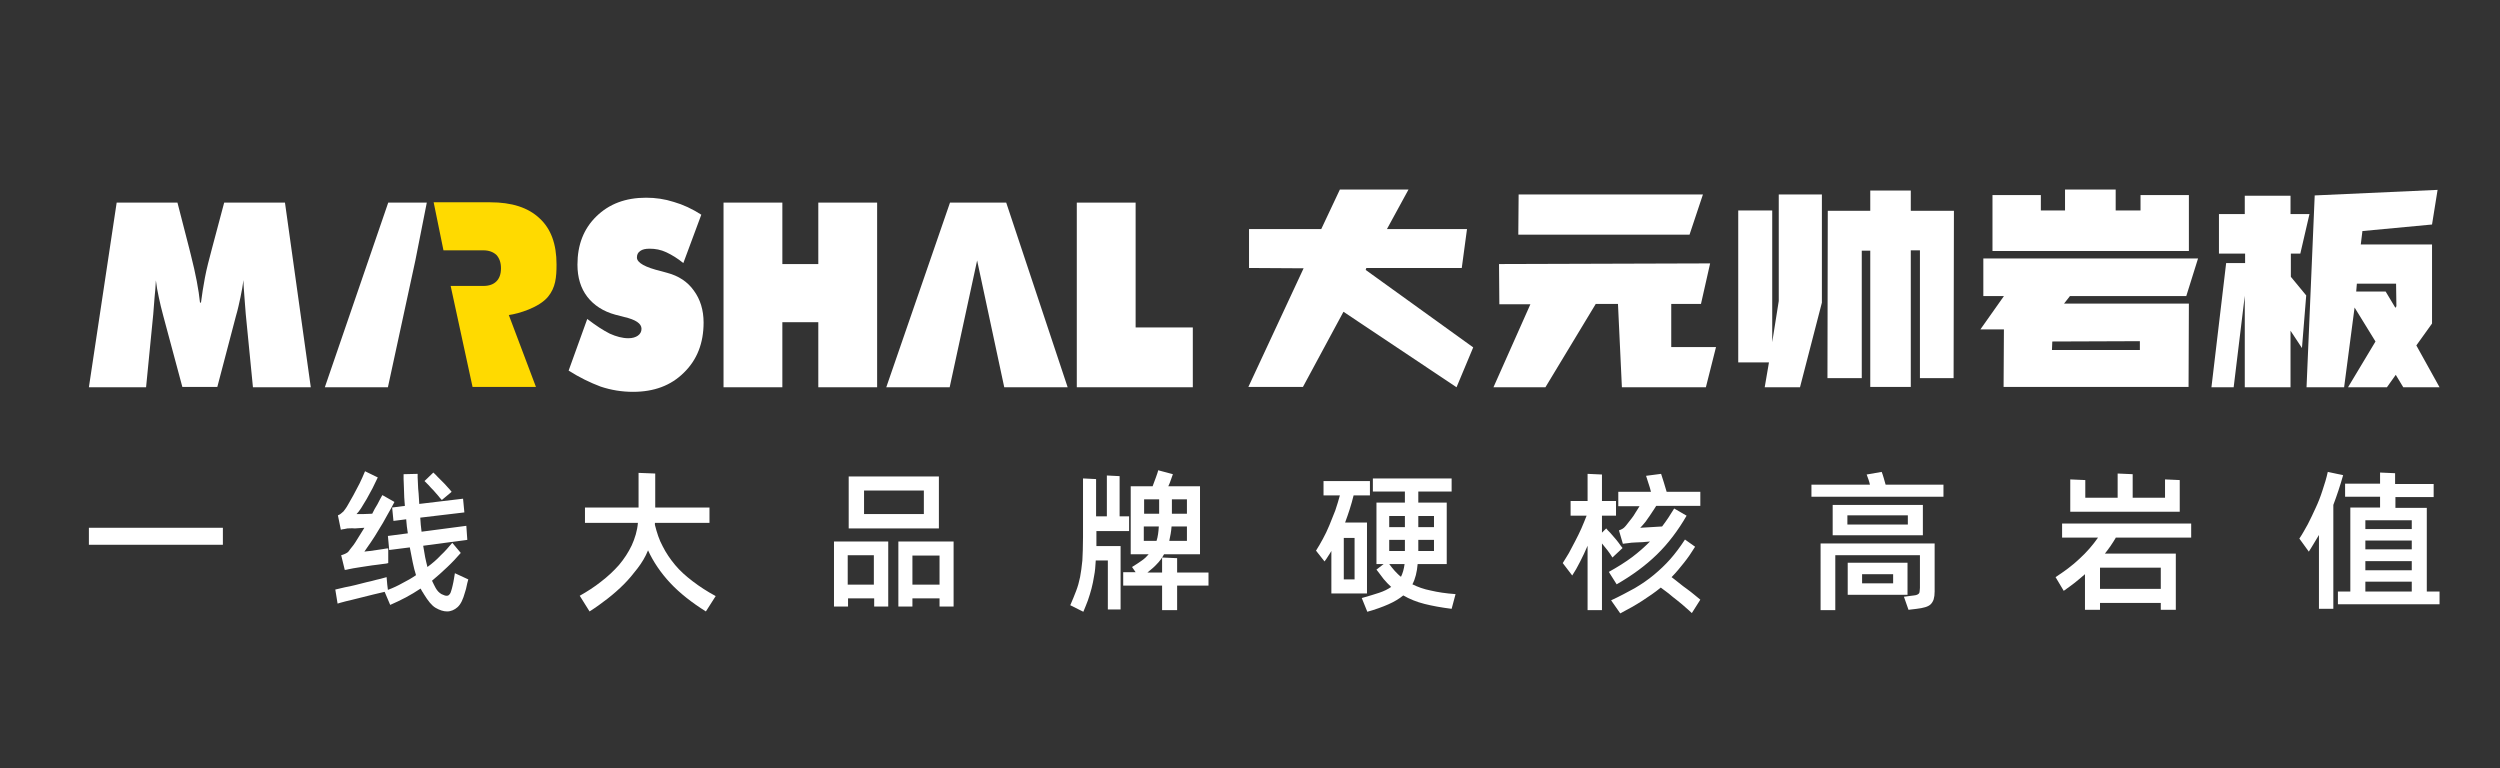
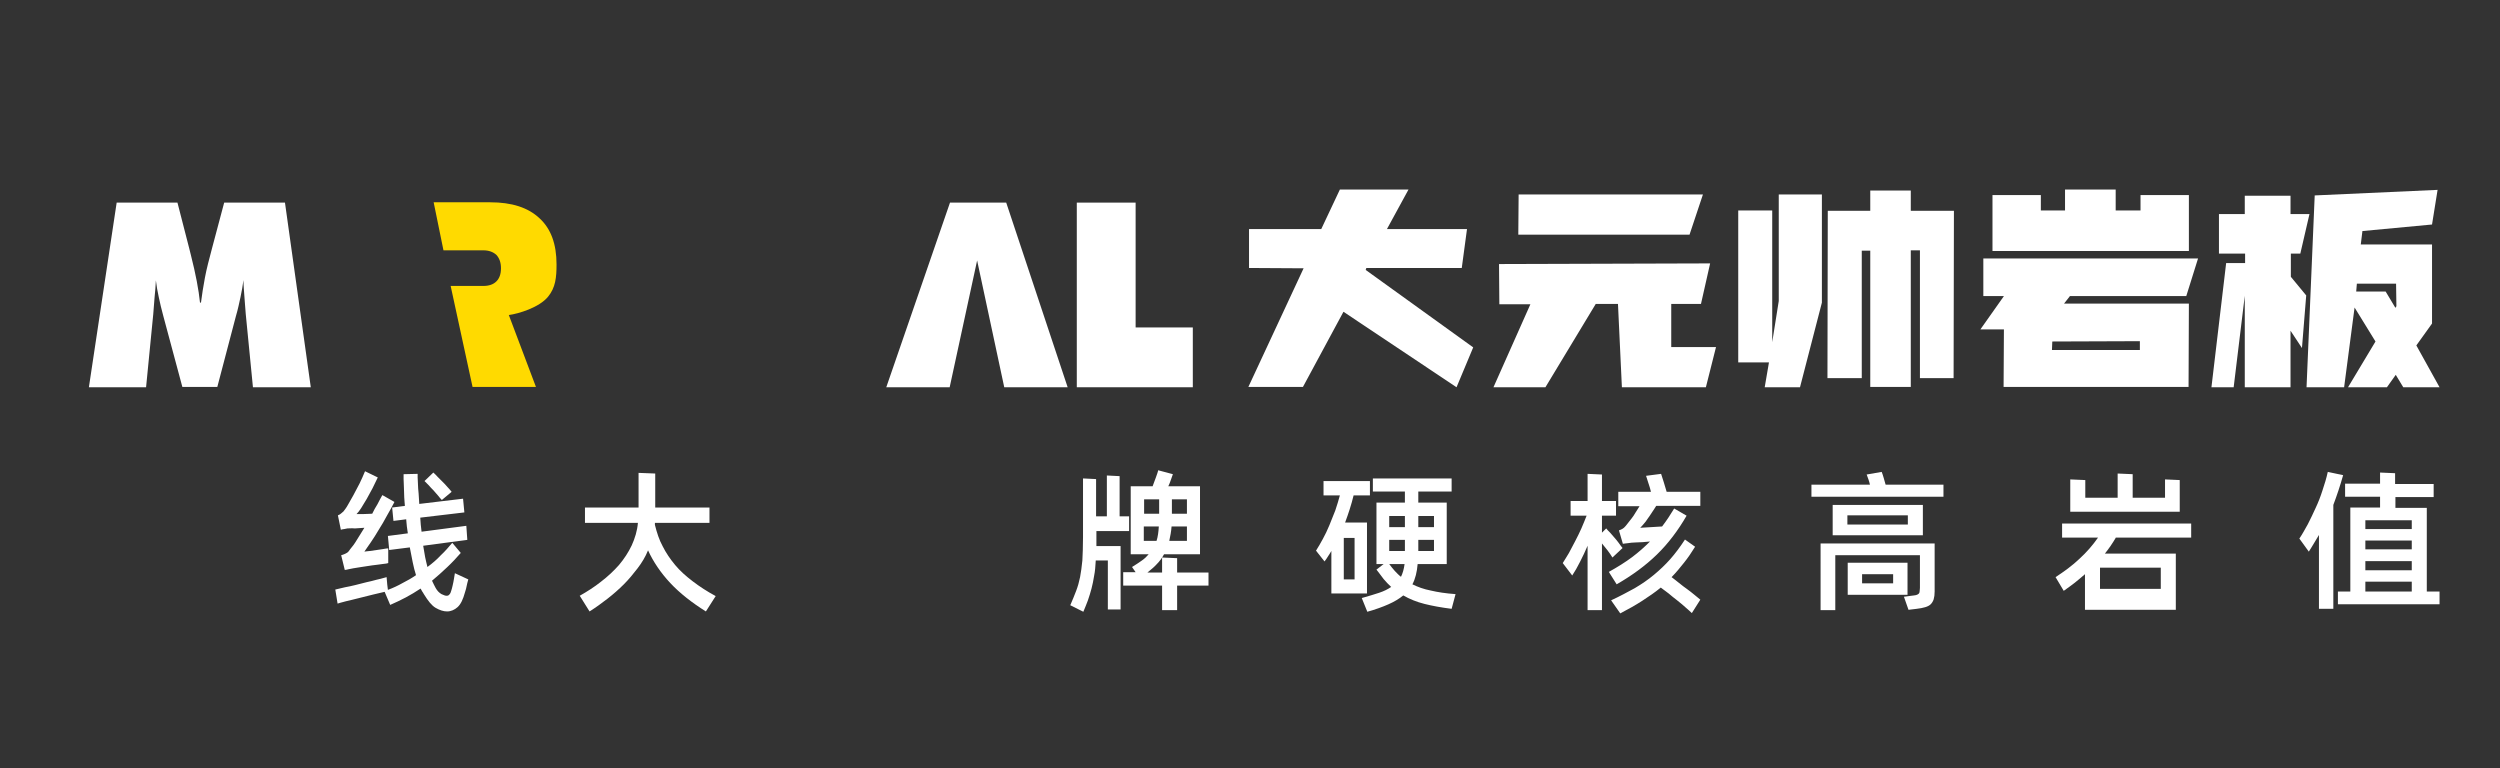
<svg xmlns="http://www.w3.org/2000/svg" version="1.1" id="图层_1" x="0px" y="0px" viewBox="0 0 765 235" style="enable-background:new 0 0 765 235;" xml:space="preserve">
  <rect x="0" y="0" width="765" height="235" fill="#333333" stroke="none" />
  <style type="text/css">
	.st0{fill:#FFFFFF;}
	.st1{fill:#FFDA00;}
</style>
  <g>
    <g>
      <path class="st0" d="M445.7,118.5l-34.6-23.1l-12.4,23H382l16.9-36.3l-16.7-0.1l0-11.9l22.1,0l5.7-12.1h21l-6.6,12.1l24.5,0    L447.3,82h-29.2l-0.2,0.6l32.9,23.7L445.7,118.5z" />
      <path class="st0" d="M525.1,106.2l-3.1,12.3h-25.7L495.1,93l-6.8,0l-15.4,25.5H457l11.3-25.4h-9.5l-0.1-12.3l64.6-0.2L520.5,93    h-9.1l0,13.2L525.1,106.2z M464.6,71.8l0.1-12.3l56.4,0L517,71.8L464.6,71.8z" />
      <path class="st0" d="M544.2,59.5h13.3v33.1l-6.7,25.9H540l1.3-7.6h-9.4V64.4h10.4v40.3l2-12.6V59.5z M587.5,115.6l0-39h-2.8    l0,41.8h-12.4V76.7h-2.6v39h-10.5l0.1-51.2h13v-6.2h12.4v6.2l13.2,0l-0.1,51.2H587.5z" />
      <path class="st0" d="M633.4,90.6l-1.8,2.3h38.2l-0.1,25.5h-56.6l0.1-17.6H606l7.2-10.2h-6.3l0-11.5h65.7L669,90.6L633.4,90.6z     M609.7,76.7V59.7l14.8,0v4.7h7.4V58h15.5l0,6.4h7.6v-4.7h14.8v17.1H609.7z M627.9,107.1h26.9v-2.7l-26.8,0.1L627.9,107.1z" />
      <path class="st0" d="M701,84.7l4.7,5.7l-1.3,16.1l-3.5-5.3v17.3h-14l0-28l-3.4,28h-6.8l4.5-38h5.8v-2.9H679V65.5h7.9l0-5.6h14v5.6    h5.8l-2.8,12.1H701L701,84.7z M735.4,118.5l-2.3-3.8l-2.7,3.8l-11.9,0l8.4-14l-6.4-10.4l-3.2,24.4h-11.5l2.5-58.7l37.6-1.7    l-1.7,10.6l-21.3,2l-0.5,4.1h21.8V99l-4.8,6.7l7.1,12.8H735.4z M733,94.2l0.3-0.5l-0.1-6.9l-12,0l-0.2,2.4l9,0L733,94.2z" />
    </g>
-     <path class="st0" d="M27.2,166.7v-5.2h41v5.2H27.2z" />
    <path class="st0" d="M143.3,177.3c-0.1,0.4-0.2,0.8-0.3,1.1c-0.1,0.3-0.1,0.6-0.2,0.9c-0.1,0.3-0.1,0.6-0.2,0.9   c-0.1,0.3-0.2,0.6-0.3,1c-0.6,2.2-1.3,3.7-2.3,4.6c-0.9,0.8-2,1.3-3.2,1.3c-1.1,0-2.3-0.4-3.5-1.1c-1.2-0.7-2.3-2.1-3.6-4.2   c-0.2-0.3-0.3-0.6-0.5-0.8c-0.2-0.3-0.3-0.6-0.5-0.9c-1.5,1-3,1.9-4.5,2.7c-1.5,0.8-3.2,1.6-4.8,2.3l-1.7-4c-0.8,0.2-2,0.5-3.4,0.8   c-1.5,0.4-2.9,0.7-4.4,1.1c-1.5,0.4-2.9,0.7-4.1,1c-1.3,0.3-2.1,0.6-2.5,0.7l-0.7-4.3c0.3-0.1,0.9-0.2,1.7-0.4   c0.8-0.2,1.7-0.4,2.8-0.6c1-0.2,2.1-0.5,3.3-0.8c1.2-0.3,2.3-0.6,3.3-0.8c1-0.3,2-0.5,2.8-0.7c0.8-0.2,1.4-0.4,1.8-0.5l0.2,2.3   l0.2,1.6c1.6-0.6,3.1-1.3,4.5-2.1c1.4-0.7,2.8-1.5,4.1-2.4c-0.4-1.2-0.7-2.5-1-3.9c-0.3-1.4-0.6-3-0.9-4.6l-6.3,0.8l-0.4-4.3   l6.1-0.8c-0.1-0.7-0.2-1.4-0.3-2.1c-0.1-0.7-0.1-1.4-0.2-2.2l-3.9,0.5l-0.4-4.1l3.9-0.5c-0.1-0.7-0.1-1.6-0.2-2.6c0-1-0.1-2-0.1-3   c0-1-0.1-1.8-0.1-2.6c0-0.8,0-1.2,0-1.5l4.3-0.1c0,0.2,0,0.5,0,1.1c0,0.6,0.1,1.3,0.1,2.1c0,0.8,0.1,1.8,0.2,2.8   c0.1,1,0.1,2.1,0.2,3.2l13.4-1.6l0.4,4.2l-13.5,1.6c0.1,1.5,0.2,2.9,0.4,4.3l13.7-1.8l0.3,4.3l-13.5,1.8c0.2,1.2,0.4,2.4,0.6,3.5   c0.2,1.1,0.5,2.1,0.7,3c1.5-1.1,2.9-2.3,4.1-3.6c1.3-1.2,2.4-2.5,3.5-3.8l2.6,3.1c-1.3,1.5-2.7,3-4.2,4.4c-1.5,1.4-3,2.8-4.6,4.1   c0.4,0.9,0.8,1.6,1.1,2.2c0.5,0.9,1.1,1.5,1.8,1.9c0.7,0.3,1.1,0.5,1.5,0.5c0.2,0,0.4,0,0.6-0.1c0.2-0.1,0.3-0.3,0.5-0.5   c0.1-0.2,0.3-0.5,0.4-1c0.1-0.4,0.3-0.9,0.4-1.5c0.2-0.8,0.3-1.4,0.4-2c0.1-0.6,0.2-1.2,0.3-1.8L143.3,177.3z M106.3,161.7   c-0.3,0.1-0.7,0.1-1,0.2c-0.3,0-0.6,0.1-1,0.2l-0.9-4.4c0.5-0.2,0.8-0.4,1-0.6c0.2-0.2,0.5-0.4,0.7-0.6c0.3-0.4,0.8-1,1.3-1.9   c0.5-0.9,1.1-1.9,1.7-3c0.6-1.1,1.2-2.3,1.9-3.6c0.6-1.3,1.2-2.5,1.7-3.8l3.9,1.9c-0.5,1-1,2.1-1.6,3.3c-0.6,1.1-1.2,2.2-1.8,3.3   c-0.6,1-1.2,2-1.7,2.8c-0.5,0.8-1,1.4-1.4,1.8c0.5,0,1.2,0,2.2,0s1.8-0.1,2.6-0.1c0.5-1,1-2,1.6-2.9c0.5-1,1-1.9,1.5-2.8l3.7,2.1   c-0.7,1.4-1.5,2.8-2.3,4.2c-0.8,1.5-1.6,2.9-2.5,4.3c-0.8,1.4-1.6,2.6-2.4,3.8c-0.8,1.2-1.5,2.1-2,2.9c0.4-0.1,1-0.1,1.7-0.2   c0.7-0.1,1.4-0.2,2.1-0.3c0.7-0.1,1.4-0.2,2-0.3c0.6-0.1,1.1-0.2,1.5-0.2l0,4.5c-0.2,0.1-0.8,0.2-1.8,0.3c-0.9,0.1-2,0.3-3.1,0.4   c-1.1,0.2-2.2,0.3-3.3,0.5c-1.1,0.2-1.9,0.3-2.5,0.4c-0.6,0.1-1.1,0.2-1.5,0.3c-0.4,0.1-0.8,0.2-1.1,0.2l-1.1-4.5   c0.8-0.2,1.3-0.5,1.7-0.7c0.4-0.2,0.7-0.6,1.1-1.2c0.6-0.7,1.3-1.6,2-2.8c0.7-1.1,1.5-2.4,2.3-3.7c-1,0.1-1.9,0.1-2.9,0.2   C107.6,161.6,106.8,161.7,106.3,161.7z M135.2,153c-0.4-0.4-0.8-0.9-1.2-1.4c-0.4-0.5-0.9-1-1.4-1.6c-0.5-0.5-1-1-1.4-1.5   c-0.5-0.5-0.9-0.9-1.3-1.3l2.7-2.6c0.4,0.4,0.9,0.8,1.3,1.3c0.5,0.5,1,1,1.5,1.5c0.5,0.5,1,1,1.5,1.6c0.5,0.5,0.9,1,1.3,1.5   L135.2,153z" />
    <path class="st0" d="M200.4,160.6c0.6,2.4,1.3,4.6,2.4,6.6c1,2,2.3,3.9,3.8,5.7c1.5,1.8,3.3,3.4,5.4,5c2.1,1.6,4.4,3.1,7,4.5   l-3,4.7c-4.3-2.7-8-5.6-10.9-8.7c-2.9-3.1-5.2-6.5-6.8-10c-0.8,2-1.9,3.8-3.2,5.5c-1.3,1.7-2.7,3.4-4.2,4.9c-1.5,1.5-3.2,3-5,4.4   c-1.8,1.4-3.6,2.7-5.5,3.9l-3-4.8c2.3-1.3,4.5-2.7,6.5-4.3c2.1-1.6,3.9-3.3,5.5-5.1c1.6-1.9,2.9-3.9,3.9-6c1-2.2,1.7-4.5,1.9-6.9   H179v-4.7h16.4v-10.6l5.1,0.2v10.4h16.6v4.7h-16.7c0,0.1,0,0.2,0,0.3C200.4,160.4,200.4,160.5,200.4,160.6z" />
-     <path class="st0" d="M255.1,165.7h16.7v19.9h-4.3v-2.5h-8v2.5h-4.3V165.7z M259.4,169.9v9h8v-9H259.4z M287.3,161.7h-27.6v-15.9   h27.6V161.7z M282.7,150.1h-18.3v7.2h18.3V150.1z M291.8,165.7v19.9h-4.3v-2.5h-8.3v2.5h-4.3v-19.9H291.8z M287.5,178.9v-8.9h-8.3   v8.9H287.5z" />
    <path class="st0" d="M335.5,167.1h7.4v19.4h-3.9v-15h-3.7c-0.1,1.7-0.2,3.3-0.5,4.7c-0.2,1.4-0.5,2.7-0.8,3.9   c-0.3,1.2-0.7,2.4-1.1,3.6c-0.4,1.1-0.9,2.3-1.4,3.5l-4-2c0.7-1.6,1.3-3.1,1.8-4.4c0.5-1.3,0.9-2.7,1.2-4.2   c0.3-1.5,0.5-3.2,0.7-5.1c0.1-1.9,0.2-4.3,0.2-7.2v-17.9l4,0.2V158h3.3v-12.5l3.9,0.2V158h2.9v4.5h-10v3.3V167.1z M369.8,179.2   h-9.6v7.5h-4.6v-7.5h-11.9v-4.1h3.8l-1.1-1.6c1.1-0.7,2.1-1.3,2.9-1.9c0.9-0.6,1.6-1.3,2.2-2H346v-20.8h6.7c0.3-0.9,0.7-1.8,1-2.7   c0.3-0.9,0.6-1.6,0.7-2.2l4.5,1.2c-0.2,0.5-0.4,1.1-0.6,1.7c-0.2,0.7-0.5,1.3-0.8,2h9.7v20.8h-11c-0.6,1.1-1.3,2.1-2.2,3   c-0.8,0.9-1.8,1.7-2.9,2.6h4.5v-4.6l4.6,0.2v4.4h9.6V179.2z M350.1,152.8v4.4h4.6v-4.4H350.1z M353.9,165.5   c0.4-1.2,0.6-2.7,0.7-4.4h-4.6v4.4H353.9z M363.2,165.5v-4.4h-4.7c-0.1,1.5-0.4,3-0.7,4.4H363.2z M363.2,152.8h-4.6v4.4h4.6V152.8z   " />
    <path class="st0" d="M407.4,181.7v-13.1c-0.3,0.6-0.7,1.1-1,1.6c-0.3,0.5-0.7,1.1-1.1,1.6l-2.6-3.3c0.7-1.1,1.4-2.3,2.1-3.6   c0.7-1.3,1.4-2.7,2-4.2c0.6-1.5,1.2-3,1.8-4.5c0.5-1.5,1-3.1,1.4-4.6h-5v-4.4h14.2v4.4h-5c-0.7,2.9-1.6,5.6-2.6,8.3h6.7v21.7H407.4   z M414.5,164.6h-3.3v12.7h3.3V164.6z M444.2,186.3c-3.2-0.4-5.9-0.9-8.3-1.5c-2.4-0.6-4.6-1.5-6.5-2.6c-1.2,1-2.7,1.9-4.5,2.7   c-1.8,0.8-4,1.6-6.5,2.3l-1.7-4.2c2.1-0.6,3.8-1.1,5.3-1.6c1.5-0.5,2.7-1.1,3.7-1.8c-0.8-0.7-1.6-1.6-2.3-2.4   c-0.7-0.9-1.4-1.9-2.2-2.9l2.2-1.7h-2.2v-18.8h8.7v-3.4h-9.8v-4h24.1v4H434v3.4h8.7v18.8h-8.9c-0.2,2.4-0.7,4.5-1.6,6.2   c1.6,0.8,3.5,1.5,5.6,1.9c2.1,0.5,4.7,0.9,7.6,1.1L444.2,186.3z M425.1,172.6c0.5,0.7,1.1,1.4,1.7,2.1c0.6,0.6,1.2,1.3,1.9,1.8   c0.5-1,0.9-2.3,1.1-3.9H425.1z M425.1,157.9v3.4h4.8v-3.4H425.1z M425.1,168.6h4.8V168v-2.8h-4.8V168.6z M434,157.9v3.4h4.8v-3.4   H434z M438.8,168.6v-3.4H434v3.3v0.1H438.8z" />
    <path class="st0" d="M493.4,170.6c-0.4-0.7-0.9-1.4-1.5-2.2c-0.6-0.7-1.1-1.4-1.7-2.1v20.4h-4.4V167c-0.7,1.7-1.5,3.3-2.3,4.9   c-0.8,1.6-1.6,3-2.4,4.2l-2.9-3.8c0.6-0.9,1.2-2,1.9-3.1c0.6-1.2,1.3-2.4,1.9-3.6c0.7-1.3,1.3-2.6,1.9-3.9c0.6-1.3,1.1-2.7,1.6-3.9   h-4.9v-4.5h5.2V145l4.4,0.2v8.1h4.3v4.5h-4.3v5.2l1.3-1.3c0.3,0.4,0.7,0.8,1.2,1.3c0.4,0.5,0.9,1,1.3,1.5c0.4,0.5,0.9,1,1.3,1.6   c0.4,0.6,0.8,1.1,1.2,1.6L493.4,170.6z M520.3,150.4v4.4h-13.5c-0.4,0.6-0.8,1.3-1.3,2c-0.4,0.7-0.9,1.3-1.3,1.9   c-0.4,0.6-0.8,1.2-1.2,1.6c-0.4,0.5-0.8,0.9-1.1,1.2l6.7-0.4c1.3-1.7,2.5-3.5,3.7-5.5l3.8,2.2c-2.6,4.5-5.6,8.5-9.1,11.9   c-3.5,3.4-7.6,6.4-12.3,9.1l-2.4-3.8c2.7-1.5,5.1-3,7.1-4.5c2-1.5,3.8-3.1,5.5-4.8c-0.7,0.1-1.5,0.1-2.3,0.2   c-0.8,0-1.6,0.1-2.3,0.1c-0.7,0-1.4,0.1-2.1,0.2c-0.6,0.1-1.2,0.1-1.6,0.2l-1.2-4.1c0.5-0.2,0.8-0.3,1.1-0.5   c0.3-0.2,0.6-0.4,0.9-0.8c0.2-0.2,0.4-0.5,0.8-1c0.3-0.4,0.7-0.9,1.1-1.4c0.4-0.5,0.8-1.1,1.2-1.8c0.4-0.6,0.8-1.3,1.2-1.9h-6.5   v-4.4h10c-0.2-0.9-0.5-1.8-0.8-2.7c-0.3-0.9-0.5-1.6-0.7-2.2l4.6-0.6c0.2,0.6,0.5,1.5,0.8,2.5c0.3,1,0.6,2.1,0.9,3H520.3z    M518.7,167.3c-1.1,1.8-2.2,3.4-3.4,4.9c-1.2,1.5-2.4,3-3.8,4.4c0.7,0.5,1.4,1.1,2.3,1.8c0.8,0.7,1.7,1.3,2.5,1.9   c0.8,0.6,1.6,1.2,2.3,1.8c0.7,0.6,1.2,1,1.7,1.4l-2.6,4.1c-0.5-0.5-1.2-1.1-2-1.8c-0.8-0.7-1.6-1.4-2.5-2.1   c-0.9-0.7-1.8-1.4-2.6-2.1c-0.9-0.7-1.7-1.3-2.4-1.8c-1.7,1.4-3.6,2.7-5.6,4c-2,1.3-4.3,2.6-6.8,3.9l-2.8-4c2.6-1.2,5-2.5,7.2-3.7   c2.2-1.3,4.1-2.6,5.9-4.1c1.8-1.5,3.5-3.1,5-4.8c1.5-1.7,3-3.7,4.5-6L518.7,167.3z" />
    <path class="st0" d="M594.7,148.3v3.7h-40.4v-3.7h17.9c-0.2-1-0.6-2-1-3.1l4.6-0.8c0.2,0.5,0.4,1.1,0.6,1.8   c0.2,0.7,0.4,1.4,0.6,2.1H594.7z M557.1,166.3H592V181c0,1-0.1,1.7-0.3,2.4c-0.2,0.6-0.5,1.1-0.9,1.5c-0.4,0.4-1,0.7-1.7,0.9   c-0.7,0.2-1.6,0.4-2.6,0.5l-2.5,0.3l-1.4-4l2.3-0.3c0.6-0.1,1.1-0.1,1.4-0.2c0.3-0.1,0.6-0.2,0.8-0.4c0.2-0.2,0.3-0.4,0.3-0.7   c0-0.3,0.1-0.7,0.1-1.1v-10h-25.9v16.8h-4.5V166.3z M588.4,154.5v9.3h-27.6v-9.3H588.4z M583.8,157.7h-18.5v2.8h18.5V157.7z    M583.7,182h-18.3v-9.8h18.3V182z M579.3,175.7h-9.5v2.8h9.5V175.7z" />
-     <path class="st0" d="M647.4,164.6c-1,1.7-2.1,3.3-3.3,4.8h21.7v17.2h-4.6v-2.1h-18.6v2.1H638v-10.9c-1,0.9-2,1.7-3.1,2.6   c-1.1,0.8-2.2,1.7-3.4,2.5l-2.5-4.2c2.6-1.7,5.1-3.5,7.3-5.6c2.2-2,4.1-4.2,5.7-6.5h-11v-4.3h39.5v4.3H647.4z M666.9,156.6h-33.4   v-9.9l4.6,0.2v5.4h9.9v-7.4l4.6,0.2v7.2h9.9v-5.6l4.5,0.2V156.6z M661.2,173.7h-18.6v6.5h18.6V173.7z" />
+     <path class="st0" d="M647.4,164.6c-1,1.7-2.1,3.3-3.3,4.8h21.7v17.2h-4.6v-2.1v2.1H638v-10.9c-1,0.9-2,1.7-3.1,2.6   c-1.1,0.8-2.2,1.7-3.4,2.5l-2.5-4.2c2.6-1.7,5.1-3.5,7.3-5.6c2.2-2,4.1-4.2,5.7-6.5h-11v-4.3h39.5v4.3H647.4z M666.9,156.6h-33.4   v-9.9l4.6,0.2v5.4h9.9v-7.4l4.6,0.2v7.2h9.9v-5.6l4.5,0.2V156.6z M661.2,173.7h-18.6v6.5h18.6V173.7z" />
    <path class="st0" d="M717,145.4c-0.9,3.2-1.9,6.2-3,9.1v31.8h-4.4v-22.6c-0.5,0.8-1,1.7-1.5,2.5c-0.5,0.8-1,1.7-1.6,2.6l-2.9-4   c0.9-1.3,1.7-2.8,2.6-4.4c0.8-1.6,1.6-3.2,2.4-5c0.8-1.7,1.5-3.5,2.1-5.4c0.6-1.8,1.2-3.7,1.6-5.6L717,145.4z M746.5,181v3.9h-31.1   V181h3.8v-25.7h9.1v-3.3h-10.7v-4h10.7v-3.4l4.6,0.2v3.3h11.8v4H733v3.3h9.6V181H746.5z M723.8,159.2v2.7H738v-2.7H723.8z    M738,165.4h-14.2v2.7H738V165.4z M723.8,171.7v2.8H738v-2.8H723.8z M723.8,181H738v-3h-14.2V181z" />
    <g>
      <path class="st0" d="M77.4,118.5l-2.2-22.4c-0.1-1.7-0.3-3.4-0.4-5.2c-0.1-1.7-0.3-3.4-0.3-5.2c-0.2,1.6-0.5,3.3-0.9,5.2    c-0.4,1.8-0.8,3.8-1.4,5.8l-5.7,21.7H55.8L50,96.8c-0.6-2.1-1-4-1.4-5.8c-0.4-1.8-0.7-3.5-0.9-5.2c-0.1,1.8-0.2,3.5-0.4,5.2    c-0.1,1.7-0.3,3.4-0.4,5.1l-2.2,22.4H27.2L35.7,62h18.6l3.6,14c0.1,0.4,0.3,1.1,0.5,2c1.5,5.9,2.4,10.7,2.8,14.6h0.3    c0.3-2.4,0.7-4.9,1.2-7.6c0.5-2.7,1.3-5.7,2.2-9.1L68.6,62h18.6l7.9,56.5H77.4z" />
-       <path class="st0" d="M174,113.4l5.7-15.8c2.6,2,4.9,3.5,6.9,4.5c2,0.9,3.9,1.4,5.7,1.4c1.2,0,2.2-0.3,2.9-0.8    c0.7-0.5,1.1-1.2,1.1-2.1c0-1.6-1.8-2.8-5.3-3.6c-1.1-0.3-2-0.5-2.7-0.7c-3.7-1-6.6-2.9-8.6-5.5c-2-2.6-3-5.9-3-9.8    c0-6.1,1.9-11,5.8-14.8c3.9-3.8,8.9-5.7,15.2-5.7c2.9,0,5.7,0.4,8.5,1.3c2.8,0.8,5.6,2.1,8.4,3.9l-5.5,14.8    c-1.7-1.4-3.5-2.5-5.2-3.3c-1.7-0.8-3.4-1.1-5.1-1.1c-1.3,0-2.2,0.2-2.9,0.7c-0.7,0.5-1,1.1-1,2c0,1.6,2.5,3,7.5,4.2    c0.8,0.2,1.4,0.4,1.8,0.5c3.4,0.9,6.2,2.7,8.1,5.4c2,2.7,3,6,3,9.8c0,6.3-2,11.4-6,15.3c-4,4-9.2,5.9-15.6,5.9    c-3.3,0-6.6-0.5-9.9-1.6C180.6,117.1,177.3,115.5,174,113.4z" />
-       <path class="st0" d="M221.4,118.5V62h18v18.8h11V62h18v56.5h-18V98.6h-11v19.9H221.4z" />
      <path class="st0" d="M329.5,118.5V62h18v38.2H365v18.3H329.5z" />
      <g>
        <polygon class="st0" points="307.9,62 290.7,62 271.2,118.5 290.6,118.5 299,79.7 307.3,118.5 326.7,118.5    " />
      </g>
      <g>
-         <polygon class="st0" points="130.6,62 118.8,62 99.4,118.5 118.7,118.5 127.1,79.7    " />
-       </g>
+         </g>
      <path class="st1" d="M135.7,76.6h9.4h1.6h1.2c1.7,0,3,0.5,4,1.4c0.9,1,1.4,2.3,1.4,4.1c0,1.8-0.5,3.1-1.4,4    c-0.9,0.9-2.2,1.4-4,1.4h-2.8v0h-7.2l6.7,30.9H164l-8.3-22c3-0.4,9.3-2.3,12-5.6c2.3-2.8,2.6-5.9,2.6-9.9c0-6.2-1.7-10.9-5.2-14.1    c-3.5-3.3-8.5-4.9-15.1-4.9h-17.3L135.7,76.6z" />
    </g>
  </g>
</svg>